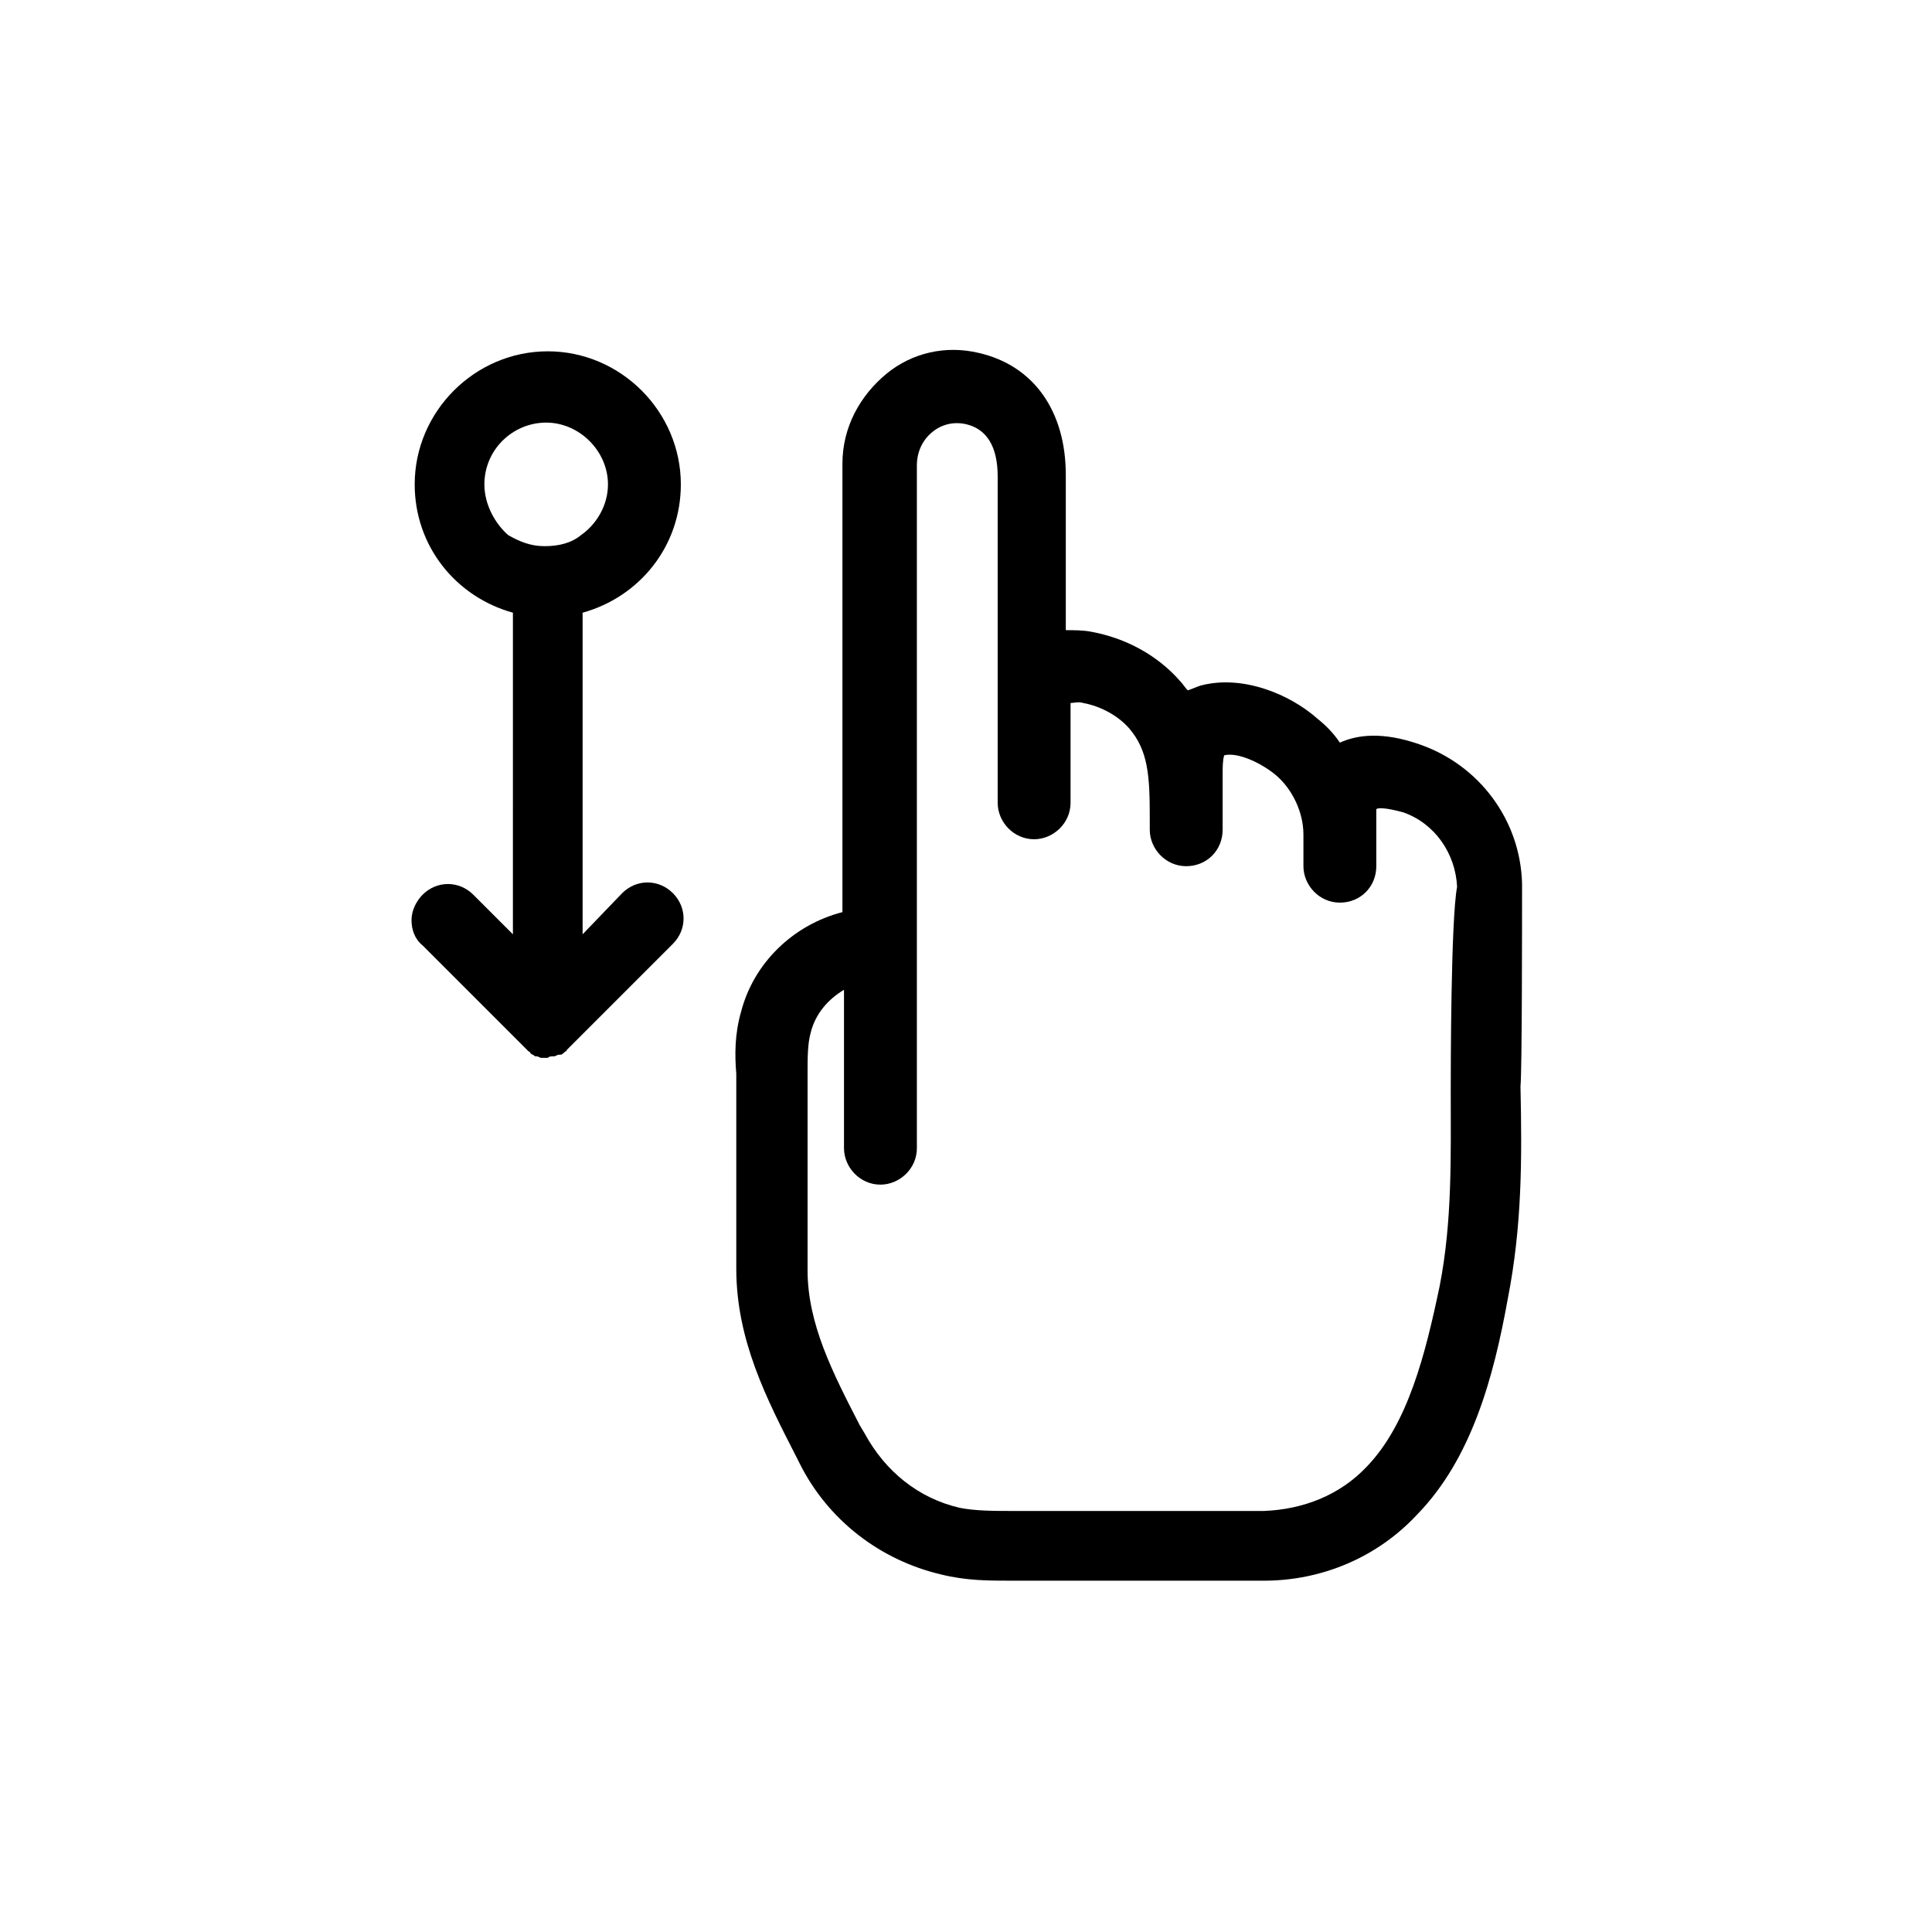
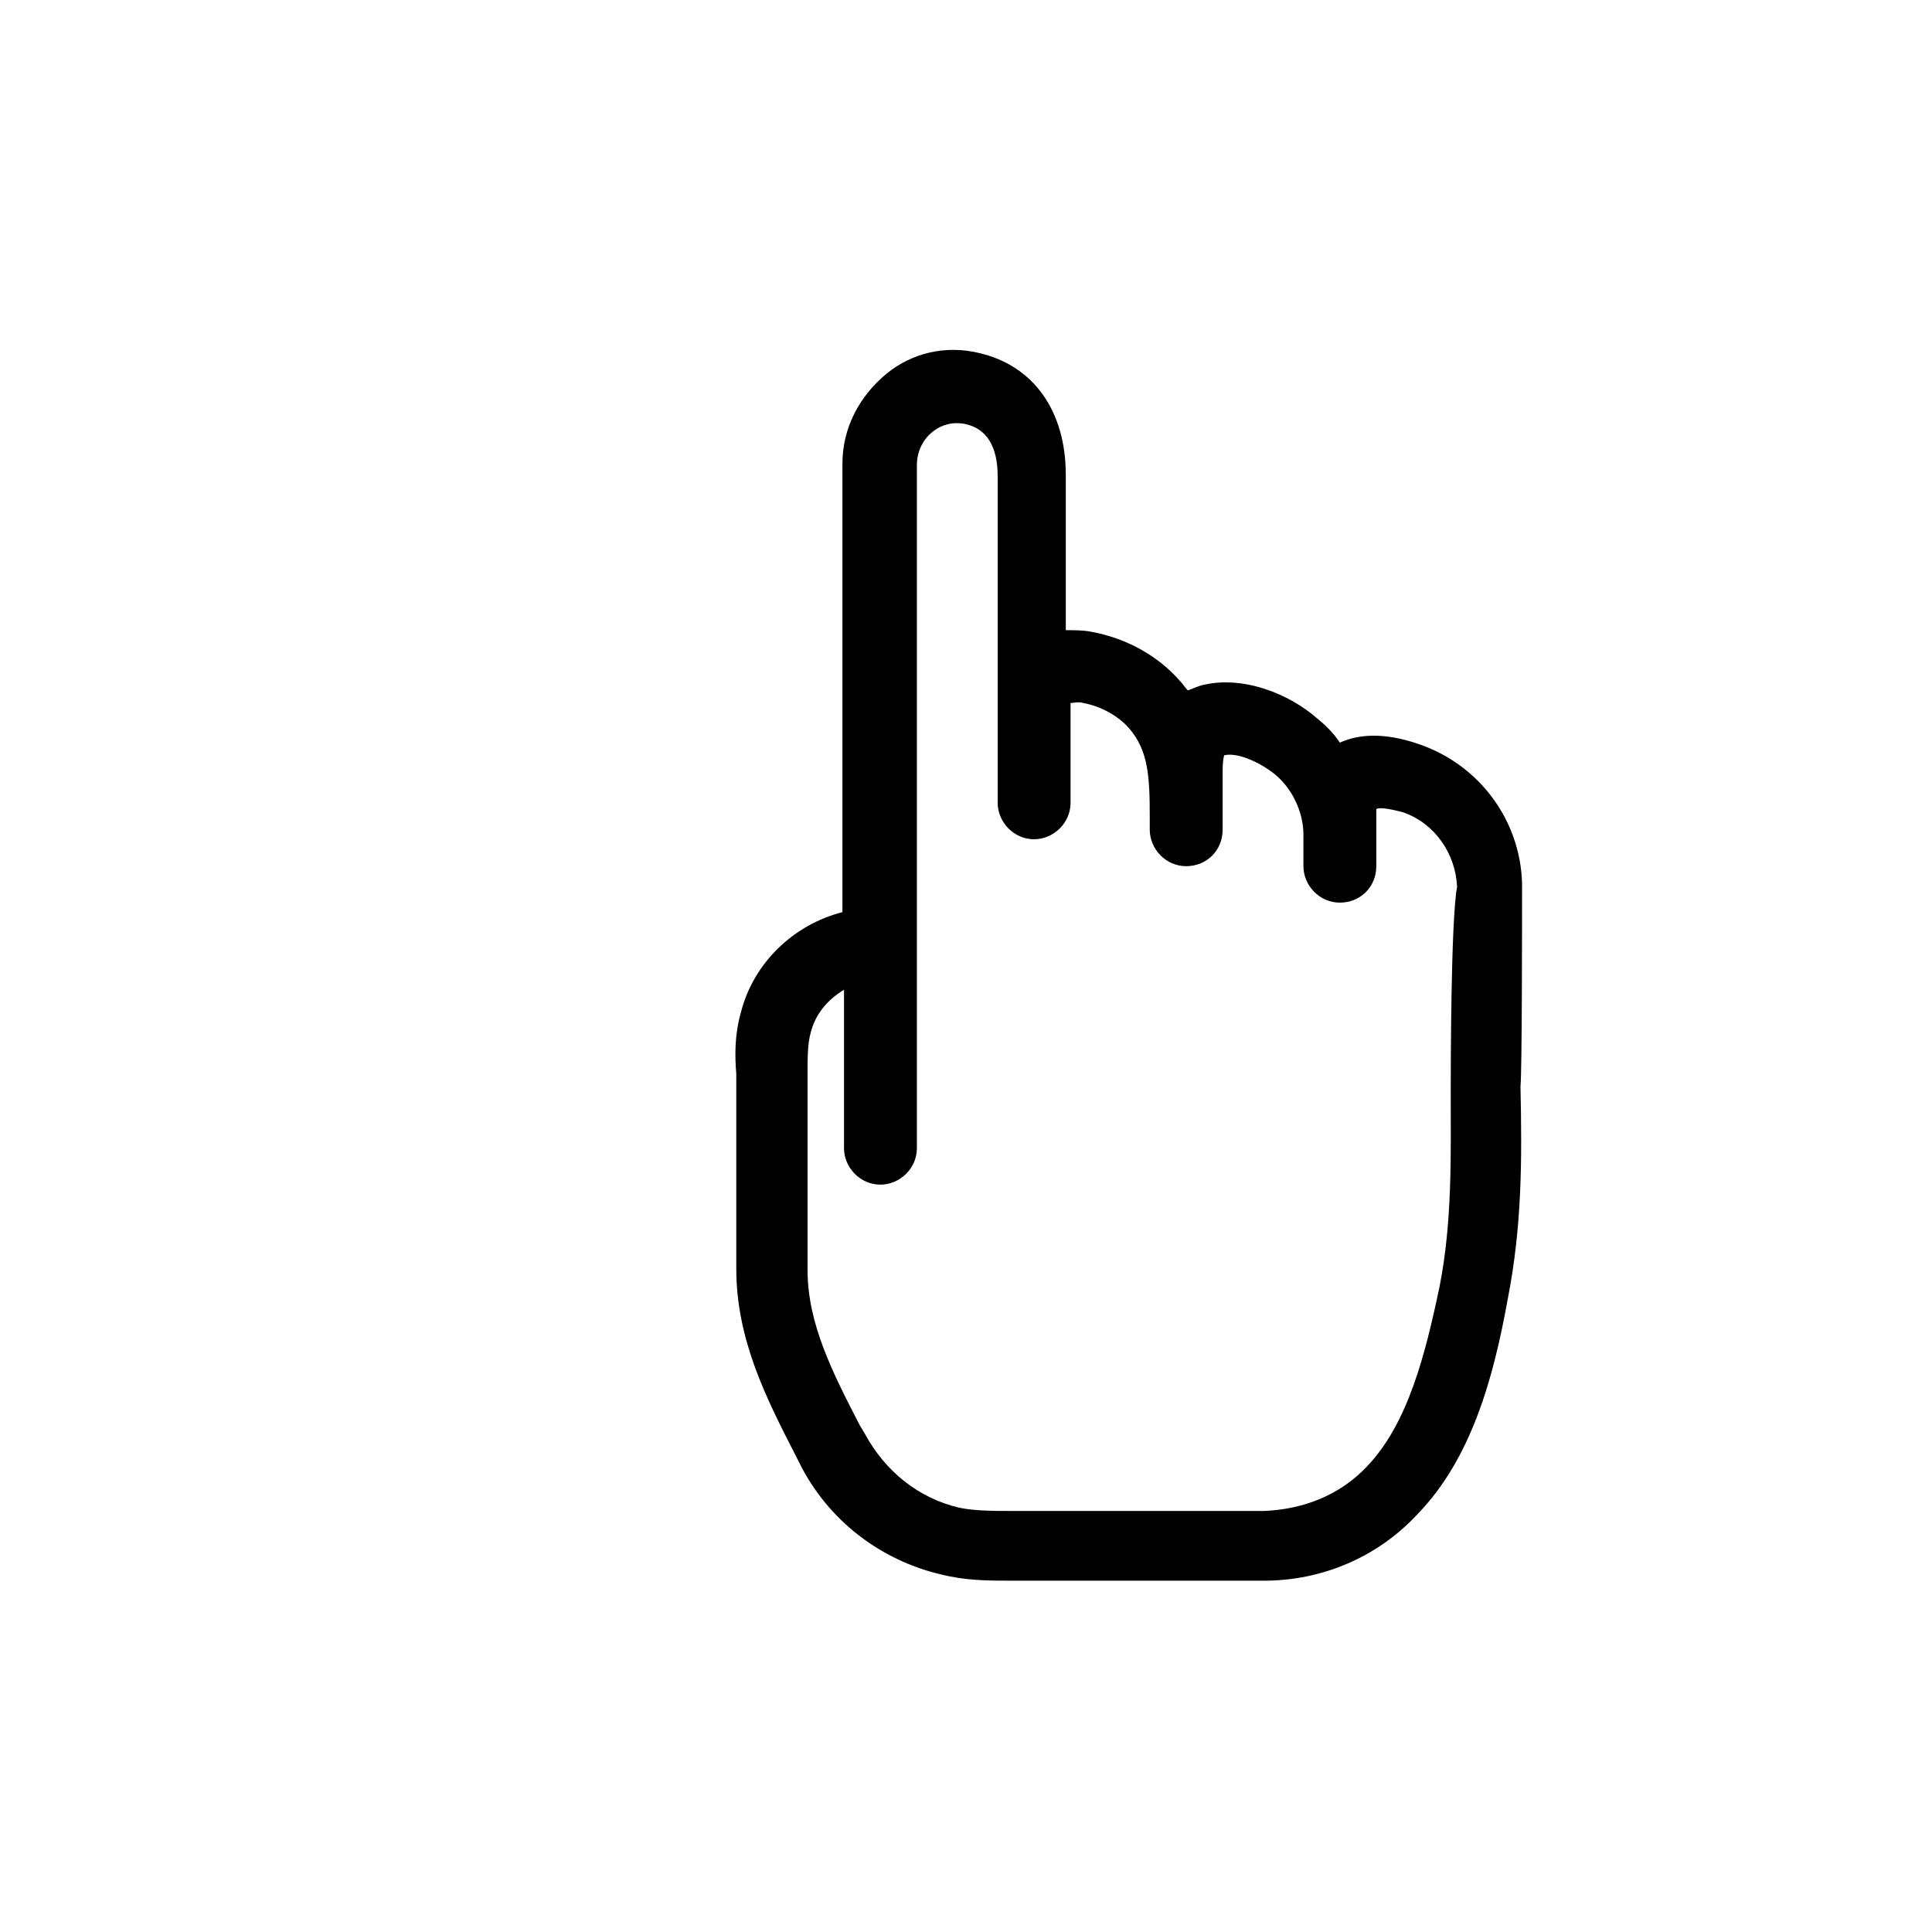
<svg xmlns="http://www.w3.org/2000/svg" fill="#000000" width="800px" height="800px" version="1.1" viewBox="144 144 512 512">
  <g>
    <path d="m547.36 378.17c-0.418-16.793-11.336-31.488-27.289-36.945-9.656-3.359-16.375-2.519-20.992-0.418-1.68-2.519-3.777-4.617-5.879-6.297-7.559-6.719-20.152-11.754-31.066-8.816-1.258 0.418-2.098 0.84-3.359 1.258-0.84-0.84-1.258-1.68-2.098-2.519-5.879-6.719-14.273-11.336-23.512-13.016-2.098-0.418-4.617-0.418-6.719-0.418v-41.148c0-16.793-8.398-28.969-23.09-32.328-8.816-2.098-17.633 0-24.352 5.457-7.137 5.879-11.754 14.273-11.754 23.93v11.754 107.06c-13.016 3.359-23.512 13.434-26.871 26.449-1.68 5.879-1.68 11.336-1.258 16.375v51.641c0 18.895 7.977 34.426 15.953 49.961l0.84 1.68c7.559 15.113 21.41 25.609 37.367 29.391 6.719 1.68 12.594 1.68 18.895 1.68h57.938 4.199 4.617c15.535 0 30.23-6.297 40.723-17.633 14.273-14.695 20.152-36.105 23.93-57.098 3.777-19.312 3.777-36.945 3.359-56.258 0.418-3.777 0.418-44.082 0.418-53.738zm-18.895 54.578c0 18.055 0.418 34.848-2.938 52.059-3.777 18.055-8.398 36.527-19.312 47.863-7.137 7.559-16.793 11.336-27.289 11.754h-8.398-57.938c-5.039 0-10.078 0-14.273-0.84-10.914-2.519-19.734-9.656-25.191-19.734l-1.258-2.094c-7.137-13.855-13.855-26.871-13.855-41.145v-52.059c0-4.199 0-7.977 0.84-10.914 1.258-5.039 4.617-8.816 8.816-11.336v41.984c0 5.039 4.199 9.656 9.656 9.656 5.039 0 9.656-4.199 9.656-9.656v-169.62-11.336c0-3.777 1.68-7.137 4.617-9.238 1.68-1.258 4.617-2.519 8.398-1.68 5.457 1.258 8.398 5.879 8.398 13.855v86.488c0 5.039 4.199 9.656 9.656 9.656 5.039 0 9.656-4.199 9.656-9.656v-26.449c0.84 0 2.098-0.418 3.359 0 4.617 0.84 9.238 3.359 12.176 6.719 5.039 5.879 5.457 12.594 5.457 23.512v3.356c0 5.039 4.199 9.656 9.656 9.656s9.656-4.199 9.656-9.656v-14.691c0-1.68 0-3.777 0.418-5.039 3.359-0.84 9.238 1.68 13.434 5.039 4.617 3.777 7.559 10.078 7.559 15.953v8.398c0 5.039 4.199 9.656 9.656 9.656s9.656-4.199 9.656-9.656v-7.977-0.418-3.359-3.359c0.418-0.418 2.519-0.418 7.137 0.84 8.398 2.938 13.855 10.914 14.273 19.734-1.68 8.809-1.68 49.531-1.68 53.73z" />
-     <path d="m290.84 423.93c0.418 0 0.84-0.418 1.258-0.418h0.418c0.418 0 0.84-0.418 1.258-0.84 0 0 0.418 0 0.418-0.418 0.418-0.418 0.84-0.84 1.258-1.258l26.871-26.871c3.777-3.777 3.777-9.656 0-13.434-3.777-3.777-9.656-3.777-13.434 0l-10.488 10.91v-85.227c15.113-4.199 26.031-17.633 26.031-34.008 0-19.312-15.953-35.266-35.266-35.266s-35.266 15.953-35.266 35.266c0 16.375 10.914 29.809 26.031 34.008l-0.004 85.227-10.496-10.496c-3.777-3.777-9.656-3.777-13.434 0-1.68 1.68-2.938 4.199-2.938 6.719s0.84 5.039 2.938 6.719l26.871 26.871c0.418 0.418 0.84 0.84 1.258 1.258 0 0 0.418 0 0.418 0.418 0.418 0.418 0.84 0.418 1.258 0.84h0.418c0.418 0 0.84 0.418 1.258 0.418h1.68c0.426-0.418 0.844-0.418 1.684-0.418zm-18.473-151.56c0-9.238 7.559-16.375 16.375-16.375 8.816 0 16.375 7.559 16.375 16.375 0 5.457-2.938 10.496-7.137 13.434-2.519 2.098-5.879 2.938-9.656 2.938-3.777 0-6.719-1.258-9.656-2.938-3.363-2.938-6.301-7.977-6.301-13.434z" />
  </g>
</svg>